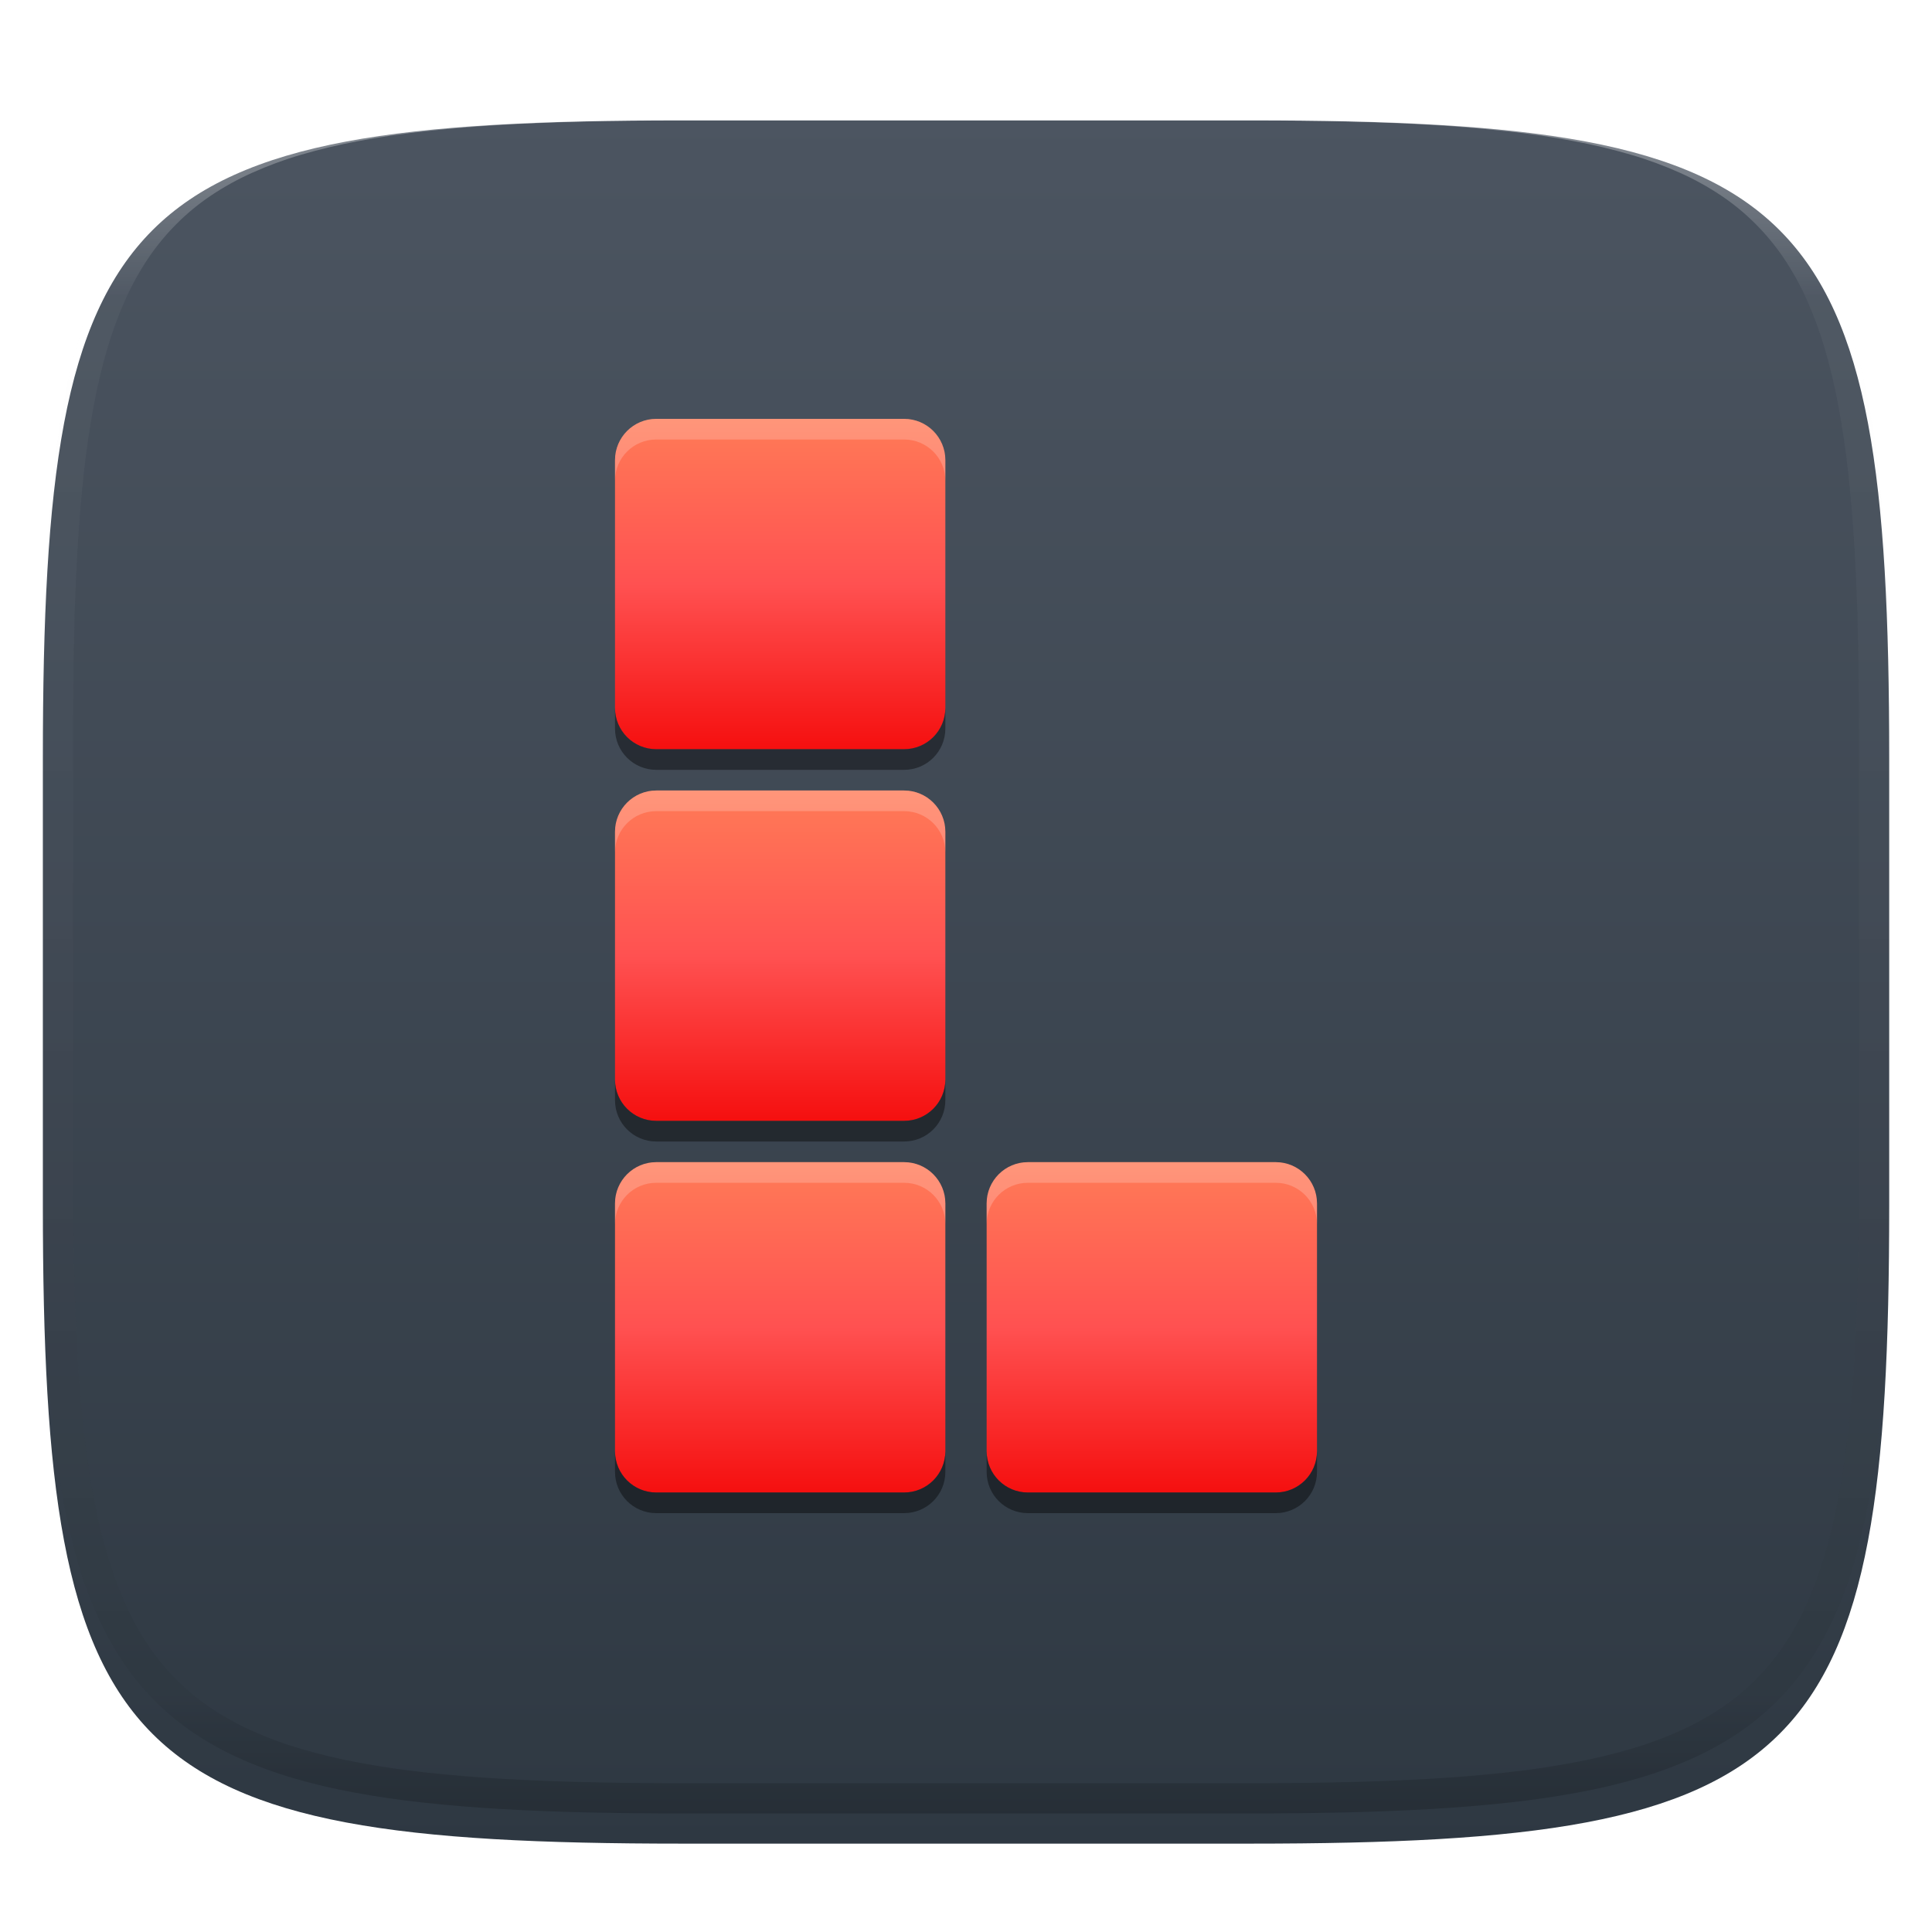
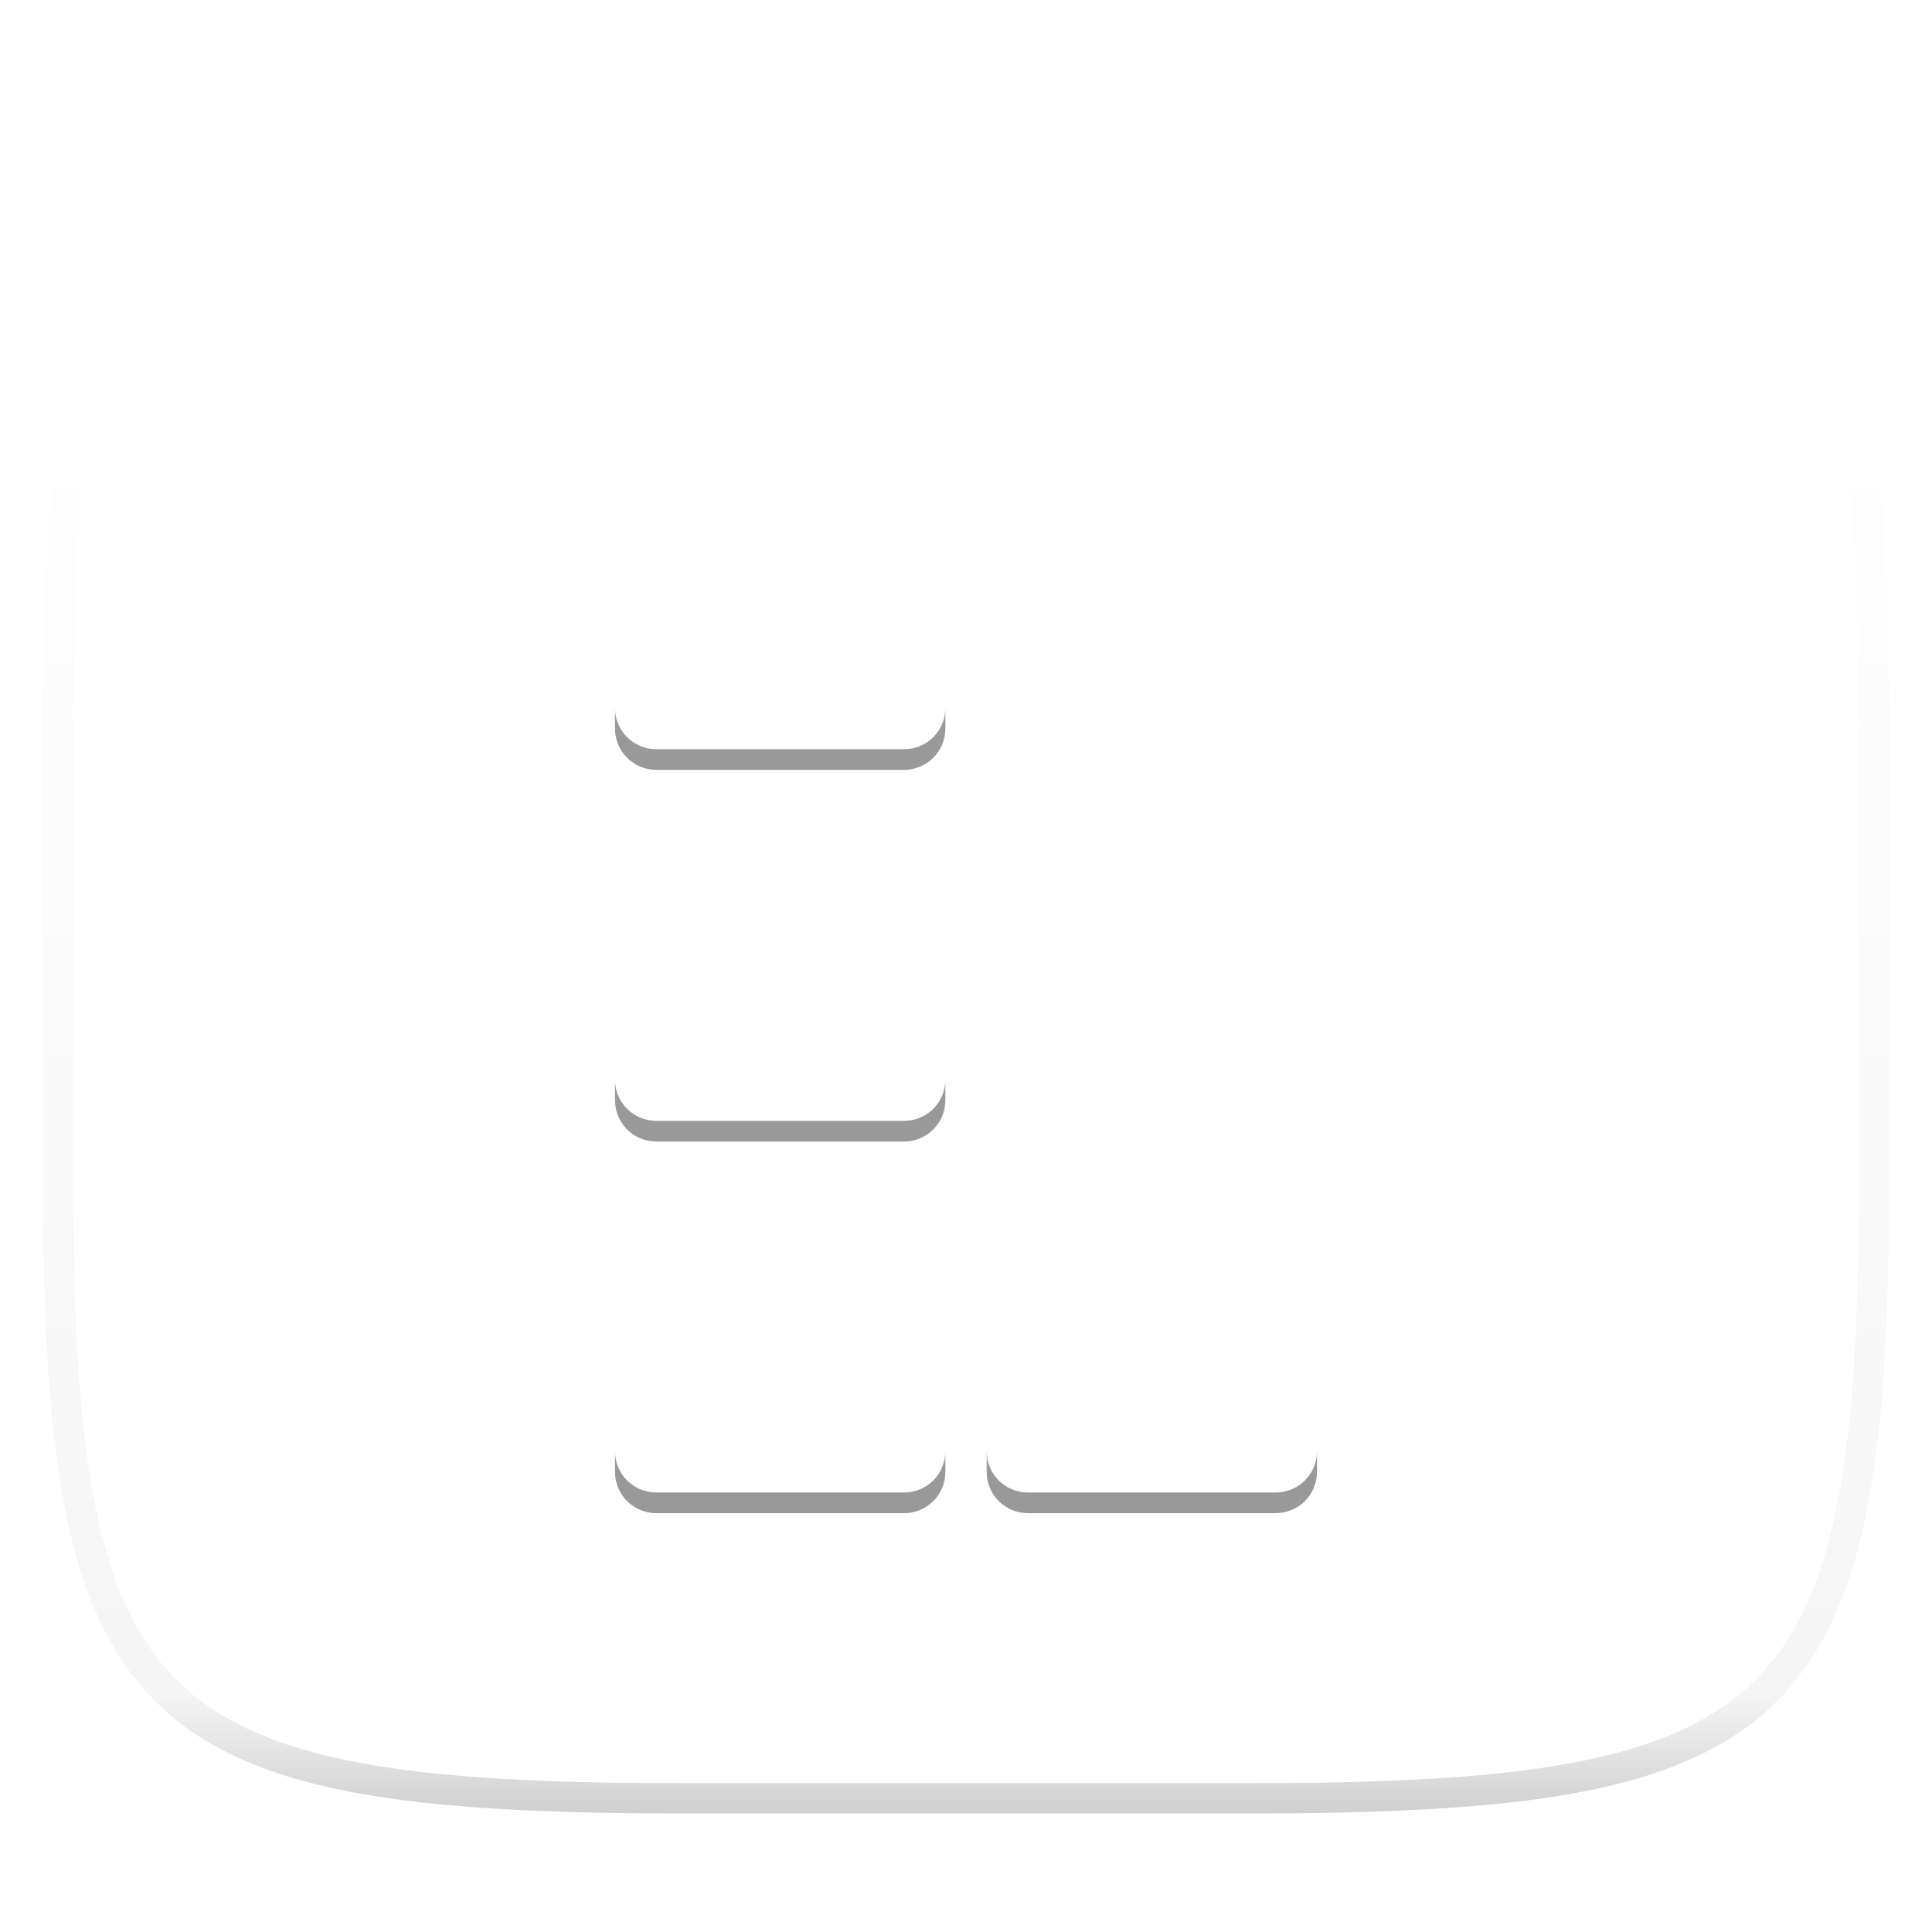
<svg xmlns="http://www.w3.org/2000/svg" style="isolation:isolate" width="256" height="256" viewBox="0 0 256 256">
  <defs>
    <filter id="vWX0DzAmbHaT7KNvi62dbe4M4ovn9cJI" width="400%" height="400%" x="-200%" y="-200%" color-interpolation-filters="sRGB" filterUnits="objectBoundingBox">
      <feGaussianBlur in="SourceGraphic" stdDeviation="4.294" />
      <feOffset dx="0" dy="4" result="pf_100_offsetBlur" />
      <feFlood flood-opacity=".4" />
      <feComposite in2="pf_100_offsetBlur" operator="in" result="pf_100_dropShadow" />
      <feBlend in="SourceGraphic" in2="pf_100_dropShadow" mode="normal" />
    </filter>
  </defs>
  <g filter="url(#vWX0DzAmbHaT7KNvi62dbe4M4ovn9cJI)">
    <linearGradient id="_lgradient_51" x1="0" x2="0" y1="0" y2="1" gradientTransform="matrix(244.648,0,0,228.338,5.68,11.952)" gradientUnits="userSpaceOnUse">
      <stop offset="0%" style="stop-color:#4C5561" />
      <stop offset="100%" style="stop-color:#2E3842" />
    </linearGradient>
-     <path fill="url(#_lgradient_51)" d="M 165.689 11.952 C 239.745 11.952 250.328 22.509 250.328 96.495 L 250.328 155.746 C 250.328 229.733 239.745 240.29 165.689 240.29 L 90.319 240.29 C 16.264 240.29 5.68 229.733 5.68 155.746 L 5.68 96.495 C 5.68 22.509 16.264 11.952 90.319 11.952 L 165.689 11.952 Z" />
  </g>
  <g opacity=".4">
    <linearGradient id="_lgradient_52" x1=".517" x2=".517" y1="0" y2="1" gradientTransform="matrix(244.65,0,0,228.34,5.68,11.95)" gradientUnits="userSpaceOnUse">
      <stop offset="0%" style="stop-color:#FFF" />
      <stop offset="12.5%" stop-opacity=".098" style="stop-color:#FFF" />
      <stop offset="92.5%" stop-opacity=".098" style="stop-color:#000" />
      <stop offset="100%" stop-opacity=".498" style="stop-color:#000" />
    </linearGradient>
    <path fill="url(#_lgradient_52)" fill-rule="evenodd" d="M 165.068 11.951 C 169.396 11.941 173.724 11.991 178.052 12.089 C 181.927 12.167 185.803 12.315 189.678 12.541 C 193.131 12.737 196.583 13.022 200.026 13.395 C 203.085 13.73 206.144 14.181 209.174 14.741 C 211.889 15.243 214.574 15.881 217.22 16.657 C 219.62 17.355 221.971 18.219 224.243 19.241 C 226.358 20.184 228.384 21.304 230.302 22.591 C 232.142 23.829 233.863 25.244 235.437 26.806 C 237.001 28.378 238.417 30.088 239.656 31.925 C 240.945 33.841 242.066 35.865 243.02 37.967 C 244.043 40.247 244.909 42.585 245.617 44.972 C 246.394 47.615 247.034 50.297 247.535 53.009 C 248.096 56.035 248.548 59.081 248.883 62.136 C 249.257 65.575 249.542 69.014 249.739 72.462 C 249.965 76.323 250.112 80.194 250.201 84.055 C 250.289 88.378 250.339 92.701 250.329 97.014 L 250.329 155.226 C 250.339 159.549 250.289 163.862 250.201 168.185 C 250.112 172.056 249.965 175.917 249.739 179.778 C 249.542 183.226 249.257 186.675 248.883 190.104 C 248.548 193.159 248.096 196.215 247.535 199.241 C 247.034 201.943 246.394 204.625 245.617 207.268 C 244.909 209.655 244.043 212.003 243.02 214.273 C 242.066 216.385 240.945 218.399 239.656 220.315 C 238.417 222.152 237.001 223.872 235.437 225.434 C 233.863 226.996 232.142 228.411 230.302 229.649 C 228.384 230.936 226.358 232.056 224.243 232.999 C 221.971 234.021 219.62 234.885 217.22 235.593 C 214.574 236.369 211.889 237.007 209.174 237.499 C 206.144 238.068 203.085 238.51 200.026 238.845 C 196.583 239.218 193.131 239.503 189.678 239.699 C 185.803 239.925 181.927 240.073 178.052 240.161 C 173.724 240.249 169.396 240.299 165.068 240.289 L 90.942 240.289 C 86.614 240.299 82.286 240.249 77.958 240.161 C 74.083 240.073 70.207 239.925 66.332 239.699 C 62.879 239.503 59.427 239.218 55.984 238.845 C 52.925 238.51 49.866 238.068 46.836 237.499 C 44.121 237.007 41.436 236.369 38.79 235.593 C 36.39 234.885 34.039 234.021 31.767 232.999 C 29.652 232.056 27.626 230.936 25.708 229.649 C 23.868 228.411 22.147 226.996 20.573 225.434 C 19.009 223.872 17.593 222.152 16.354 220.315 C 15.065 218.399 13.944 216.385 12.99 214.273 C 11.967 212.003 11.101 209.655 10.393 207.268 C 9.616 204.625 8.976 201.943 8.475 199.241 C 7.914 196.215 7.462 193.159 7.127 190.104 C 6.753 186.675 6.468 183.226 6.271 179.778 C 6.045 175.917 5.898 172.056 5.809 168.185 C 5.721 163.862 5.671 159.549 5.681 155.226 L 5.681 97.014 C 5.671 92.701 5.721 88.378 5.809 84.055 C 5.898 80.194 6.045 76.323 6.271 72.462 C 6.468 69.014 6.753 65.575 7.127 62.136 C 7.462 59.081 7.914 56.035 8.475 53.009 C 8.976 50.297 9.616 47.615 10.393 44.972 C 11.101 42.585 11.967 40.247 12.99 37.967 C 13.944 35.865 15.065 33.841 16.354 31.925 C 17.593 30.088 19.009 28.378 20.573 26.806 C 22.147 25.244 23.868 23.829 25.708 22.591 C 27.626 21.304 29.652 20.184 31.767 19.241 C 34.039 18.219 36.39 17.355 38.79 16.657 C 41.436 15.881 44.121 15.243 46.836 14.741 C 49.866 14.181 52.925 13.73 55.984 13.395 C 59.427 13.022 62.879 12.737 66.332 12.541 C 70.207 12.315 74.083 12.167 77.958 12.089 C 82.286 11.991 86.614 11.941 90.942 11.951 L 165.068 11.951 Z M 165.078 15.96 C 169.376 15.95 173.675 15.999 177.973 16.087 C 181.8 16.176 185.626 16.323 189.452 16.539 C 192.836 16.736 196.219 17.011 199.583 17.384 C 202.554 17.699 205.515 18.131 208.446 18.681 C 211.023 19.153 213.58 19.762 216.099 20.499 C 218.322 21.147 220.495 21.953 222.6 22.896 C 224.509 23.751 226.338 24.763 228.069 25.922 C 229.692 27.013 231.207 28.26 232.594 29.646 C 233.981 31.031 235.23 32.544 236.332 34.165 C 237.492 35.894 238.506 37.712 239.361 39.608 C 240.306 41.72 241.112 43.892 241.761 46.102 C 242.509 48.617 243.109 51.162 243.591 53.736 C 244.132 56.664 244.565 59.611 244.889 62.578 C 245.263 65.938 245.539 69.308 245.735 72.688 C 245.952 76.51 246.109 80.322 246.188 84.144 C 246.276 88.437 246.325 92.721 246.325 97.014 C 246.325 97.014 246.325 97.014 246.325 97.014 L 246.325 155.226 C 246.325 155.226 246.325 155.226 246.325 155.226 C 246.325 159.519 246.276 163.803 246.188 168.096 C 246.109 171.918 245.952 175.74 245.735 179.552 C 245.539 182.932 245.263 186.302 244.889 189.672 C 244.565 192.629 244.132 195.576 243.591 198.504 C 243.109 201.078 242.509 203.623 241.761 206.138 C 241.112 208.358 240.306 210.52 239.361 212.632 C 238.506 214.528 237.492 216.356 236.332 218.075 C 235.23 219.706 233.981 221.219 232.594 222.604 C 231.207 223.98 229.692 225.227 228.069 226.318 C 226.338 227.477 224.509 228.489 222.6 229.344 C 220.495 230.297 218.322 231.093 216.099 231.741 C 213.58 232.478 211.023 233.087 208.446 233.559 C 205.515 234.109 202.554 234.541 199.583 234.865 C 196.219 235.229 192.836 235.514 189.452 235.701 C 185.626 235.917 181.8 236.074 177.973 236.153 C 173.675 236.251 169.376 236.29 165.078 236.29 C 165.078 236.29 165.078 236.29 165.068 236.29 L 90.942 236.29 C 90.932 236.29 90.932 236.29 90.932 236.29 C 86.634 236.29 82.335 236.251 78.037 236.153 C 74.21 236.074 70.384 235.917 66.558 235.701 C 63.174 235.514 59.791 235.229 56.427 234.865 C 53.456 234.541 50.495 234.109 47.564 233.559 C 44.987 233.087 42.43 232.478 39.911 231.741 C 37.688 231.093 35.515 230.297 33.41 229.344 C 31.501 228.489 29.672 227.477 27.941 226.318 C 26.318 225.227 24.803 223.98 23.416 222.604 C 22.029 221.219 20.78 219.706 19.678 218.075 C 18.518 216.356 17.504 214.528 16.649 212.632 C 15.704 210.52 14.898 208.358 14.249 206.138 C 13.501 203.623 12.901 201.078 12.419 198.504 C 11.878 195.576 11.445 192.629 11.121 189.672 C 10.747 186.302 10.472 182.932 10.275 179.552 C 10.058 175.74 9.901 171.918 9.822 168.096 C 9.734 163.803 9.685 159.519 9.685 155.226 C 9.685 155.226 9.685 155.226 9.685 155.226 L 9.685 97.014 C 9.685 97.014 9.685 97.014 9.685 97.014 C 9.685 92.721 9.734 88.437 9.822 84.144 C 9.901 80.322 10.058 76.51 10.275 72.688 C 10.472 69.308 10.747 65.938 11.121 62.578 C 11.445 59.611 11.878 56.664 12.419 53.736 C 12.901 51.162 13.501 48.617 14.249 46.102 C 14.898 43.892 15.704 41.72 16.649 39.608 C 17.504 37.712 18.518 35.894 19.678 34.165 C 20.78 32.544 22.029 31.031 23.416 29.646 C 24.803 28.26 26.318 27.013 27.941 25.922 C 29.672 24.763 31.501 23.751 33.41 22.896 C 35.515 21.953 37.688 21.147 39.911 20.499 C 42.43 19.762 44.987 19.153 47.564 18.681 C 50.495 18.131 53.456 17.699 56.427 17.384 C 59.791 17.011 63.174 16.736 66.558 16.539 C 70.384 16.323 74.21 16.176 78.037 16.087 C 82.335 15.999 86.634 15.95 90.932 15.96 C 90.932 15.96 90.932 15.96 90.942 15.96 L 165.068 15.96 C 165.078 15.96 165.078 15.96 165.078 15.96 Z" />
  </g>
  <g>
    <defs>
      <linearGradient id="_lgradient_53" x1="0" x2="0" y1="0" y2="1">
        <stop offset="0%" style="stop-color:#FF7B57" />
        <stop offset="50%" style="stop-color:#FF5151" />
        <stop offset="100%" style="stop-color:#F50F0F" />
      </linearGradient>
    </defs>
-     <path d="M 86.962 55.5 L 119.792 55.5 C 122.812 55.5 125.264 57.952 125.264 60.972 L 125.264 93.802 C 125.264 96.822 122.812 99.274 119.792 99.274 L 86.962 99.274 C 83.942 99.274 81.491 96.822 81.491 93.802 L 81.491 60.972 C 81.491 57.952 83.942 55.5 86.962 55.5 Z" style="fill:url(#_lgradient_53)" />
    <defs>
      <linearGradient id="_lgradient_54" x1="0" x2="0" y1="0" y2="1">
        <stop offset="0%" style="stop-color:#FF7B57" />
        <stop offset="50%" style="stop-color:#FF5151" />
        <stop offset="100%" style="stop-color:#F50F0F" />
      </linearGradient>
    </defs>
-     <path d="M 86.962 104.745 L 119.792 104.745 C 122.812 104.745 125.264 107.197 125.264 110.217 L 125.264 143.047 C 125.264 146.067 122.812 148.519 119.792 148.519 L 86.962 148.519 C 83.942 148.519 81.491 146.067 81.491 143.047 L 81.491 110.217 C 81.491 107.197 83.942 104.745 86.962 104.745 Z" style="fill:url(#_lgradient_54)" />
    <defs>
      <linearGradient id="_lgradient_55" x1="0" x2="0" y1="0" y2="1">
        <stop offset="0%" style="stop-color:#FF7B57" />
        <stop offset="50%" style="stop-color:#FF5151" />
        <stop offset="100%" style="stop-color:#F50F0F" />
      </linearGradient>
    </defs>
-     <path d="M 86.962 153.991 L 119.792 153.991 C 122.812 153.991 125.264 156.442 125.264 159.462 L 125.264 192.292 C 125.264 195.312 122.812 197.764 119.792 197.764 L 86.962 197.764 C 83.942 197.764 81.491 195.312 81.491 192.292 L 81.491 159.462 C 81.491 156.442 83.942 153.991 86.962 153.991 Z" style="fill:url(#_lgradient_55)" />
    <defs>
      <linearGradient id="_lgradient_56" x1="0" x2="0" y1="0" y2="1">
        <stop offset="0%" style="stop-color:#FF7B57" />
        <stop offset="50%" style="stop-color:#FF5151" />
        <stop offset="100%" style="stop-color:#F50F0F" />
      </linearGradient>
    </defs>
-     <path d="M 136.208 153.991 L 169.038 153.991 C 172.058 153.991 174.509 156.442 174.509 159.462 L 174.509 192.292 C 174.509 195.312 172.058 197.764 169.038 197.764 L 136.208 197.764 C 133.188 197.764 130.736 195.312 130.736 192.292 L 130.736 159.462 C 130.736 156.442 133.188 153.991 136.208 153.991 Z" style="fill:url(#_lgradient_56)" />
    <g opacity=".2">
      <path fill="#FFFFFF" d="M 86.962 55.5 C 83.931 55.5 81.491 57.94 81.491 60.972 L 81.491 63.708 C 81.491 60.676 83.931 58.236 86.962 58.236 L 119.792 58.236 C 122.824 58.236 125.264 60.676 125.264 63.708 L 125.264 60.972 C 125.264 57.94 122.824 55.5 119.792 55.5 L 86.962 55.5 Z M 86.962 104.745 C 83.931 104.745 81.491 107.186 81.491 110.217 L 81.491 112.953 C 81.491 109.922 83.931 107.481 86.962 107.481 L 119.792 107.481 C 122.824 107.481 125.264 109.922 125.264 112.953 L 125.264 110.217 C 125.264 107.186 122.824 104.745 119.792 104.745 L 86.962 104.745 Z M 86.962 153.991 C 83.931 153.991 81.491 156.431 81.491 159.462 L 81.491 162.198 C 81.491 159.167 83.931 156.726 86.962 156.726 L 119.792 156.726 C 122.824 156.726 125.264 159.167 125.264 162.198 L 125.264 159.462 C 125.264 156.431 122.824 153.991 119.792 153.991 L 86.962 153.991 Z M 136.208 153.991 C 133.176 153.991 130.736 156.431 130.736 159.462 L 130.736 162.198 C 130.736 159.167 133.176 156.726 136.208 156.726 L 169.038 156.726 C 172.069 156.726 174.509 159.167 174.509 162.198 L 174.509 159.462 C 174.509 156.431 172.069 153.991 169.038 153.991 L 136.208 153.991 Z" />
    </g>
    <defs>
      <filter id="pGzOpaqYuhBHsq6dABMRdrmKn2RKElsr" width="400%" height="400%" x="-200%" y="-200%" color-interpolation-filters="sRGB" filterUnits="objectBoundingBox">
        <feGaussianBlur stdDeviation="4.294" />
      </filter>
    </defs>
    <g opacity=".4" filter="url(#pGzOpaqYuhBHsq6dABMRdrmKn2RKElsr)">
      <path d="M 81.491 93.802 L 81.491 96.538 C 81.491 99.569 83.931 102.009 86.962 102.009 L 119.792 102.009 C 122.824 102.009 125.264 99.569 125.264 96.538 L 125.264 93.802 C 125.264 96.833 122.824 99.274 119.792 99.274 L 86.962 99.274 C 83.931 99.274 81.491 96.833 81.491 93.802 Z M 81.491 143.047 L 81.491 145.783 C 81.491 148.814 83.931 151.255 86.962 151.255 L 119.792 151.255 C 122.824 151.255 125.264 148.814 125.264 145.783 L 125.264 143.047 C 125.264 146.078 122.824 148.519 119.792 148.519 L 86.962 148.519 C 83.931 148.519 81.491 146.078 81.491 143.047 Z M 81.491 192.292 L 81.491 195.028 C 81.491 198.06 83.931 200.5 86.962 200.5 L 119.792 200.5 C 122.824 200.5 125.264 198.06 125.264 195.028 L 125.264 192.292 C 125.264 195.324 122.824 197.764 119.792 197.764 L 86.962 197.764 C 83.931 197.764 81.491 195.324 81.491 192.292 Z M 130.736 192.292 L 130.736 195.028 C 130.736 198.06 133.176 200.5 136.208 200.5 L 169.038 200.5 C 172.069 200.5 174.509 198.06 174.509 195.028 L 174.509 192.292 C 174.509 195.324 172.069 197.764 169.038 197.764 L 136.208 197.764 C 133.176 197.764 130.736 195.324 130.736 192.292 Z" />
    </g>
  </g>
</svg>